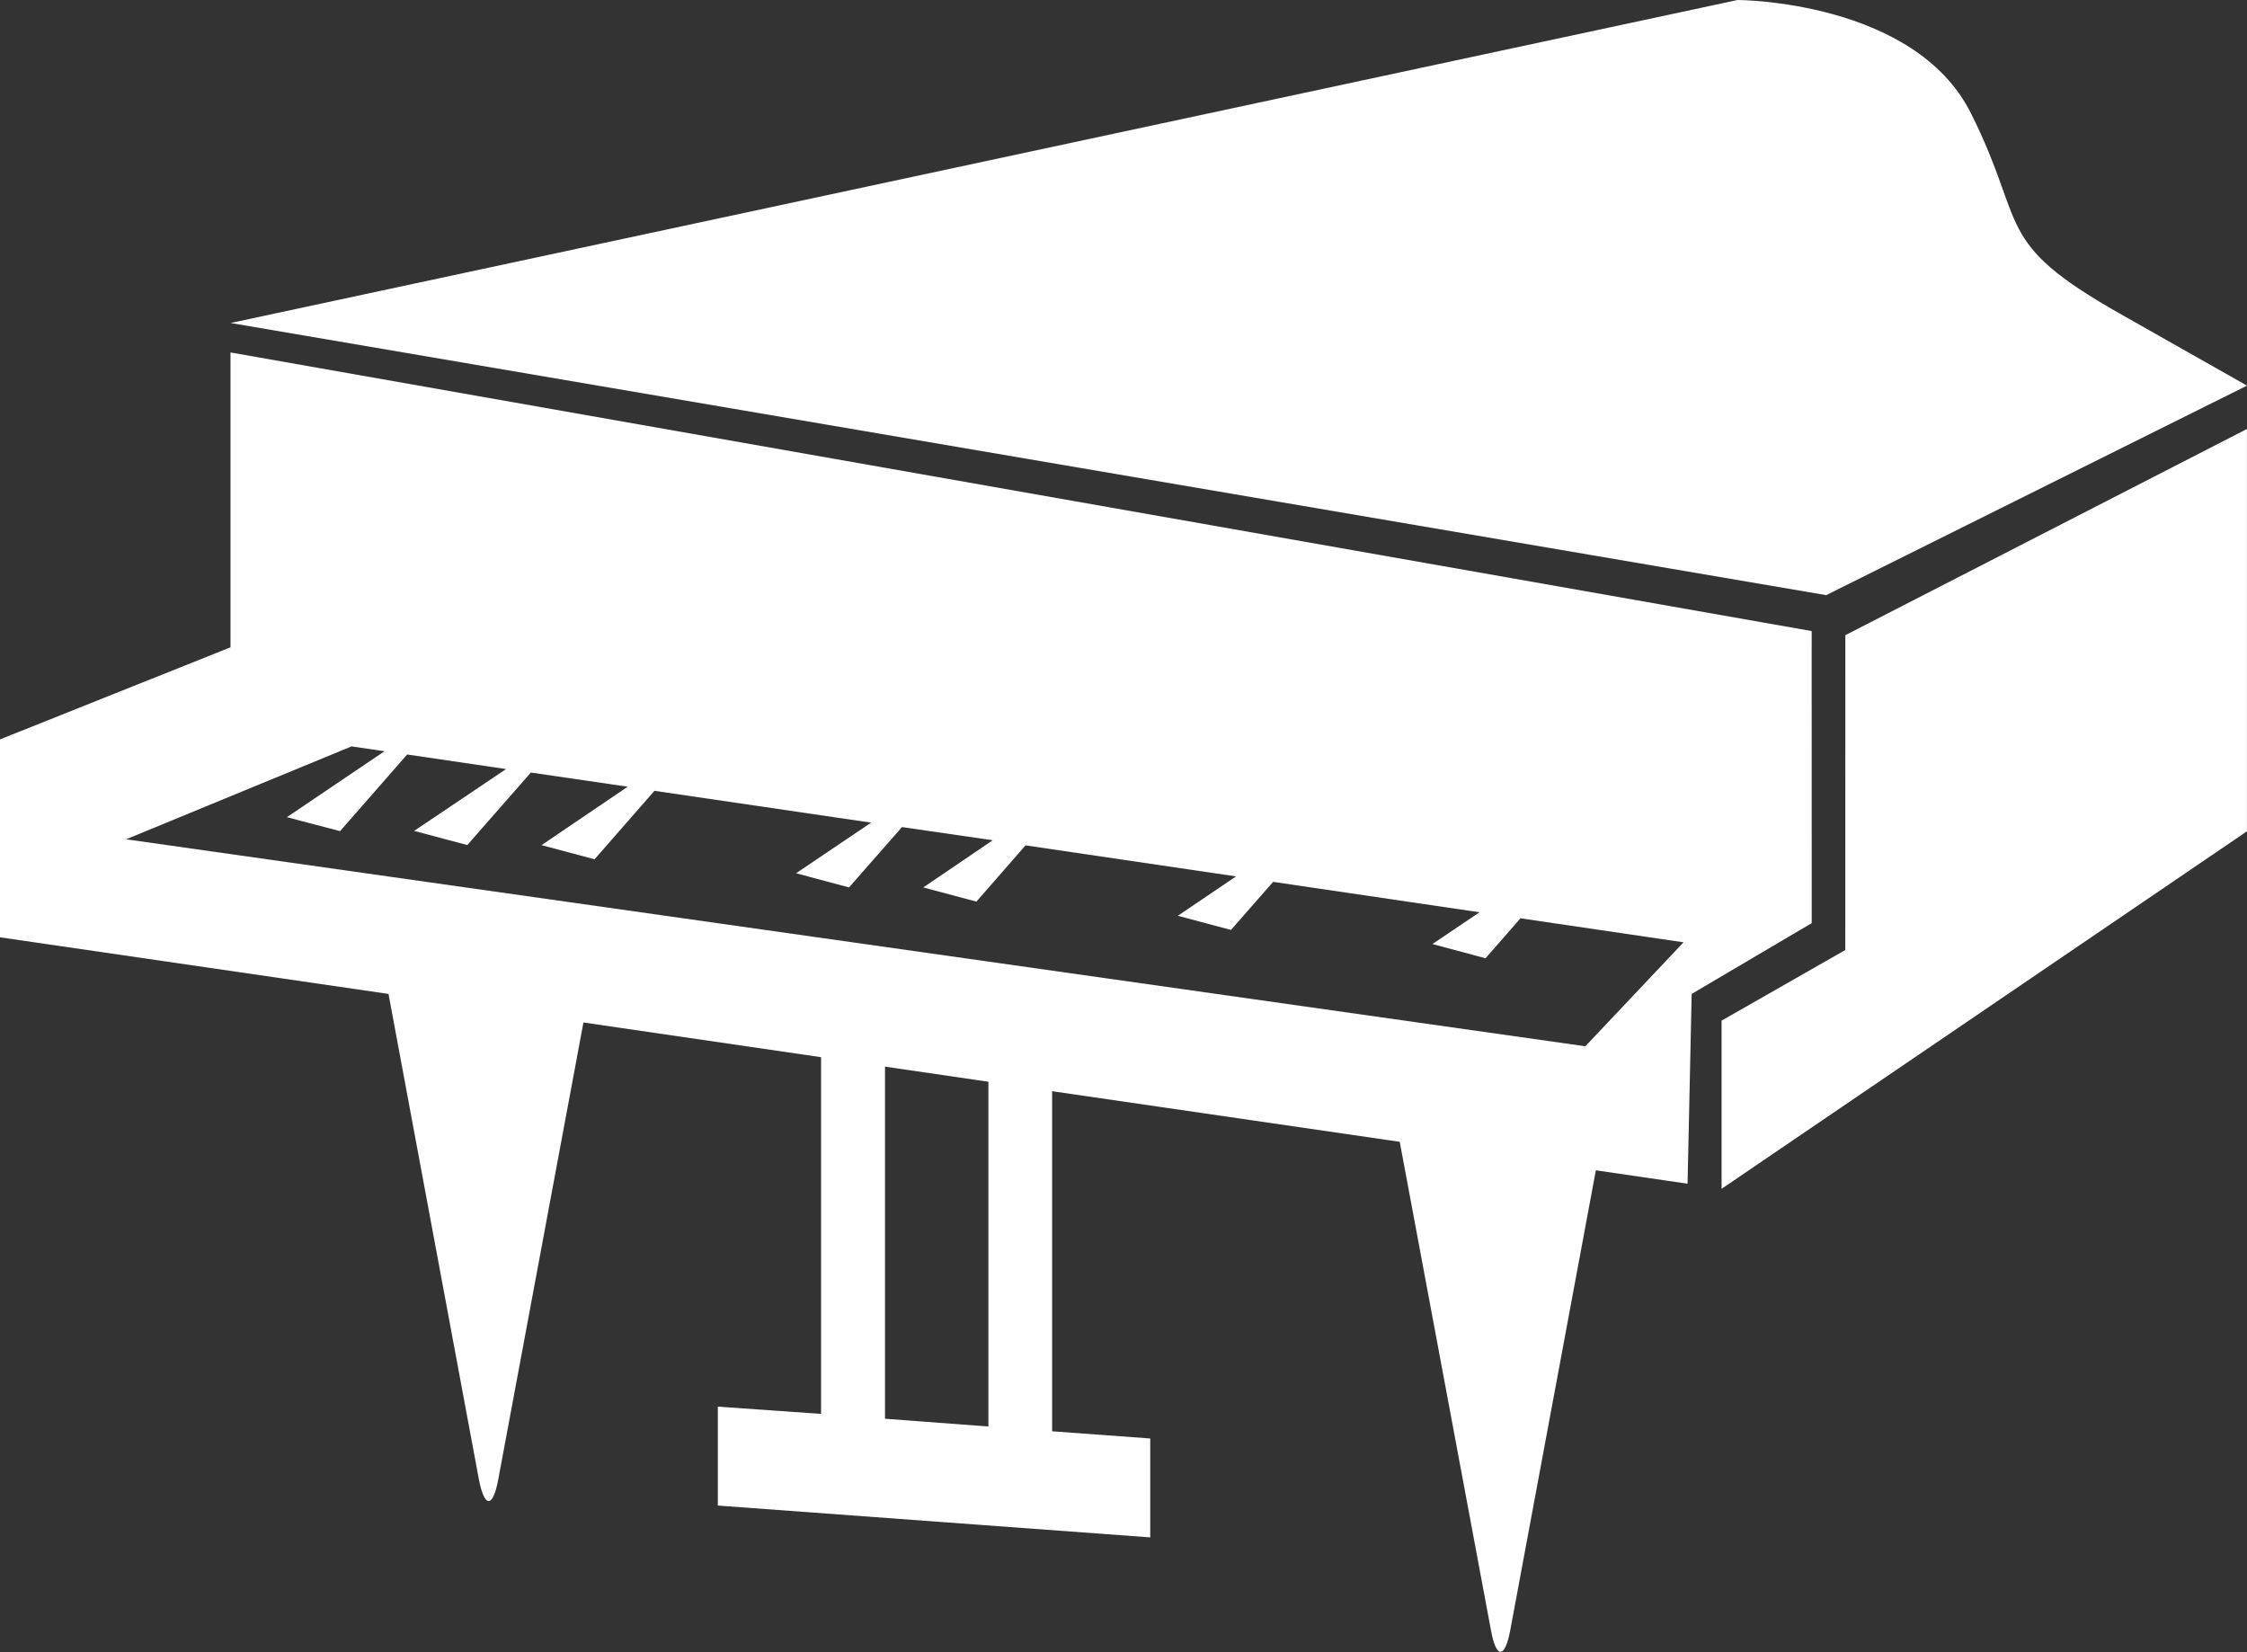
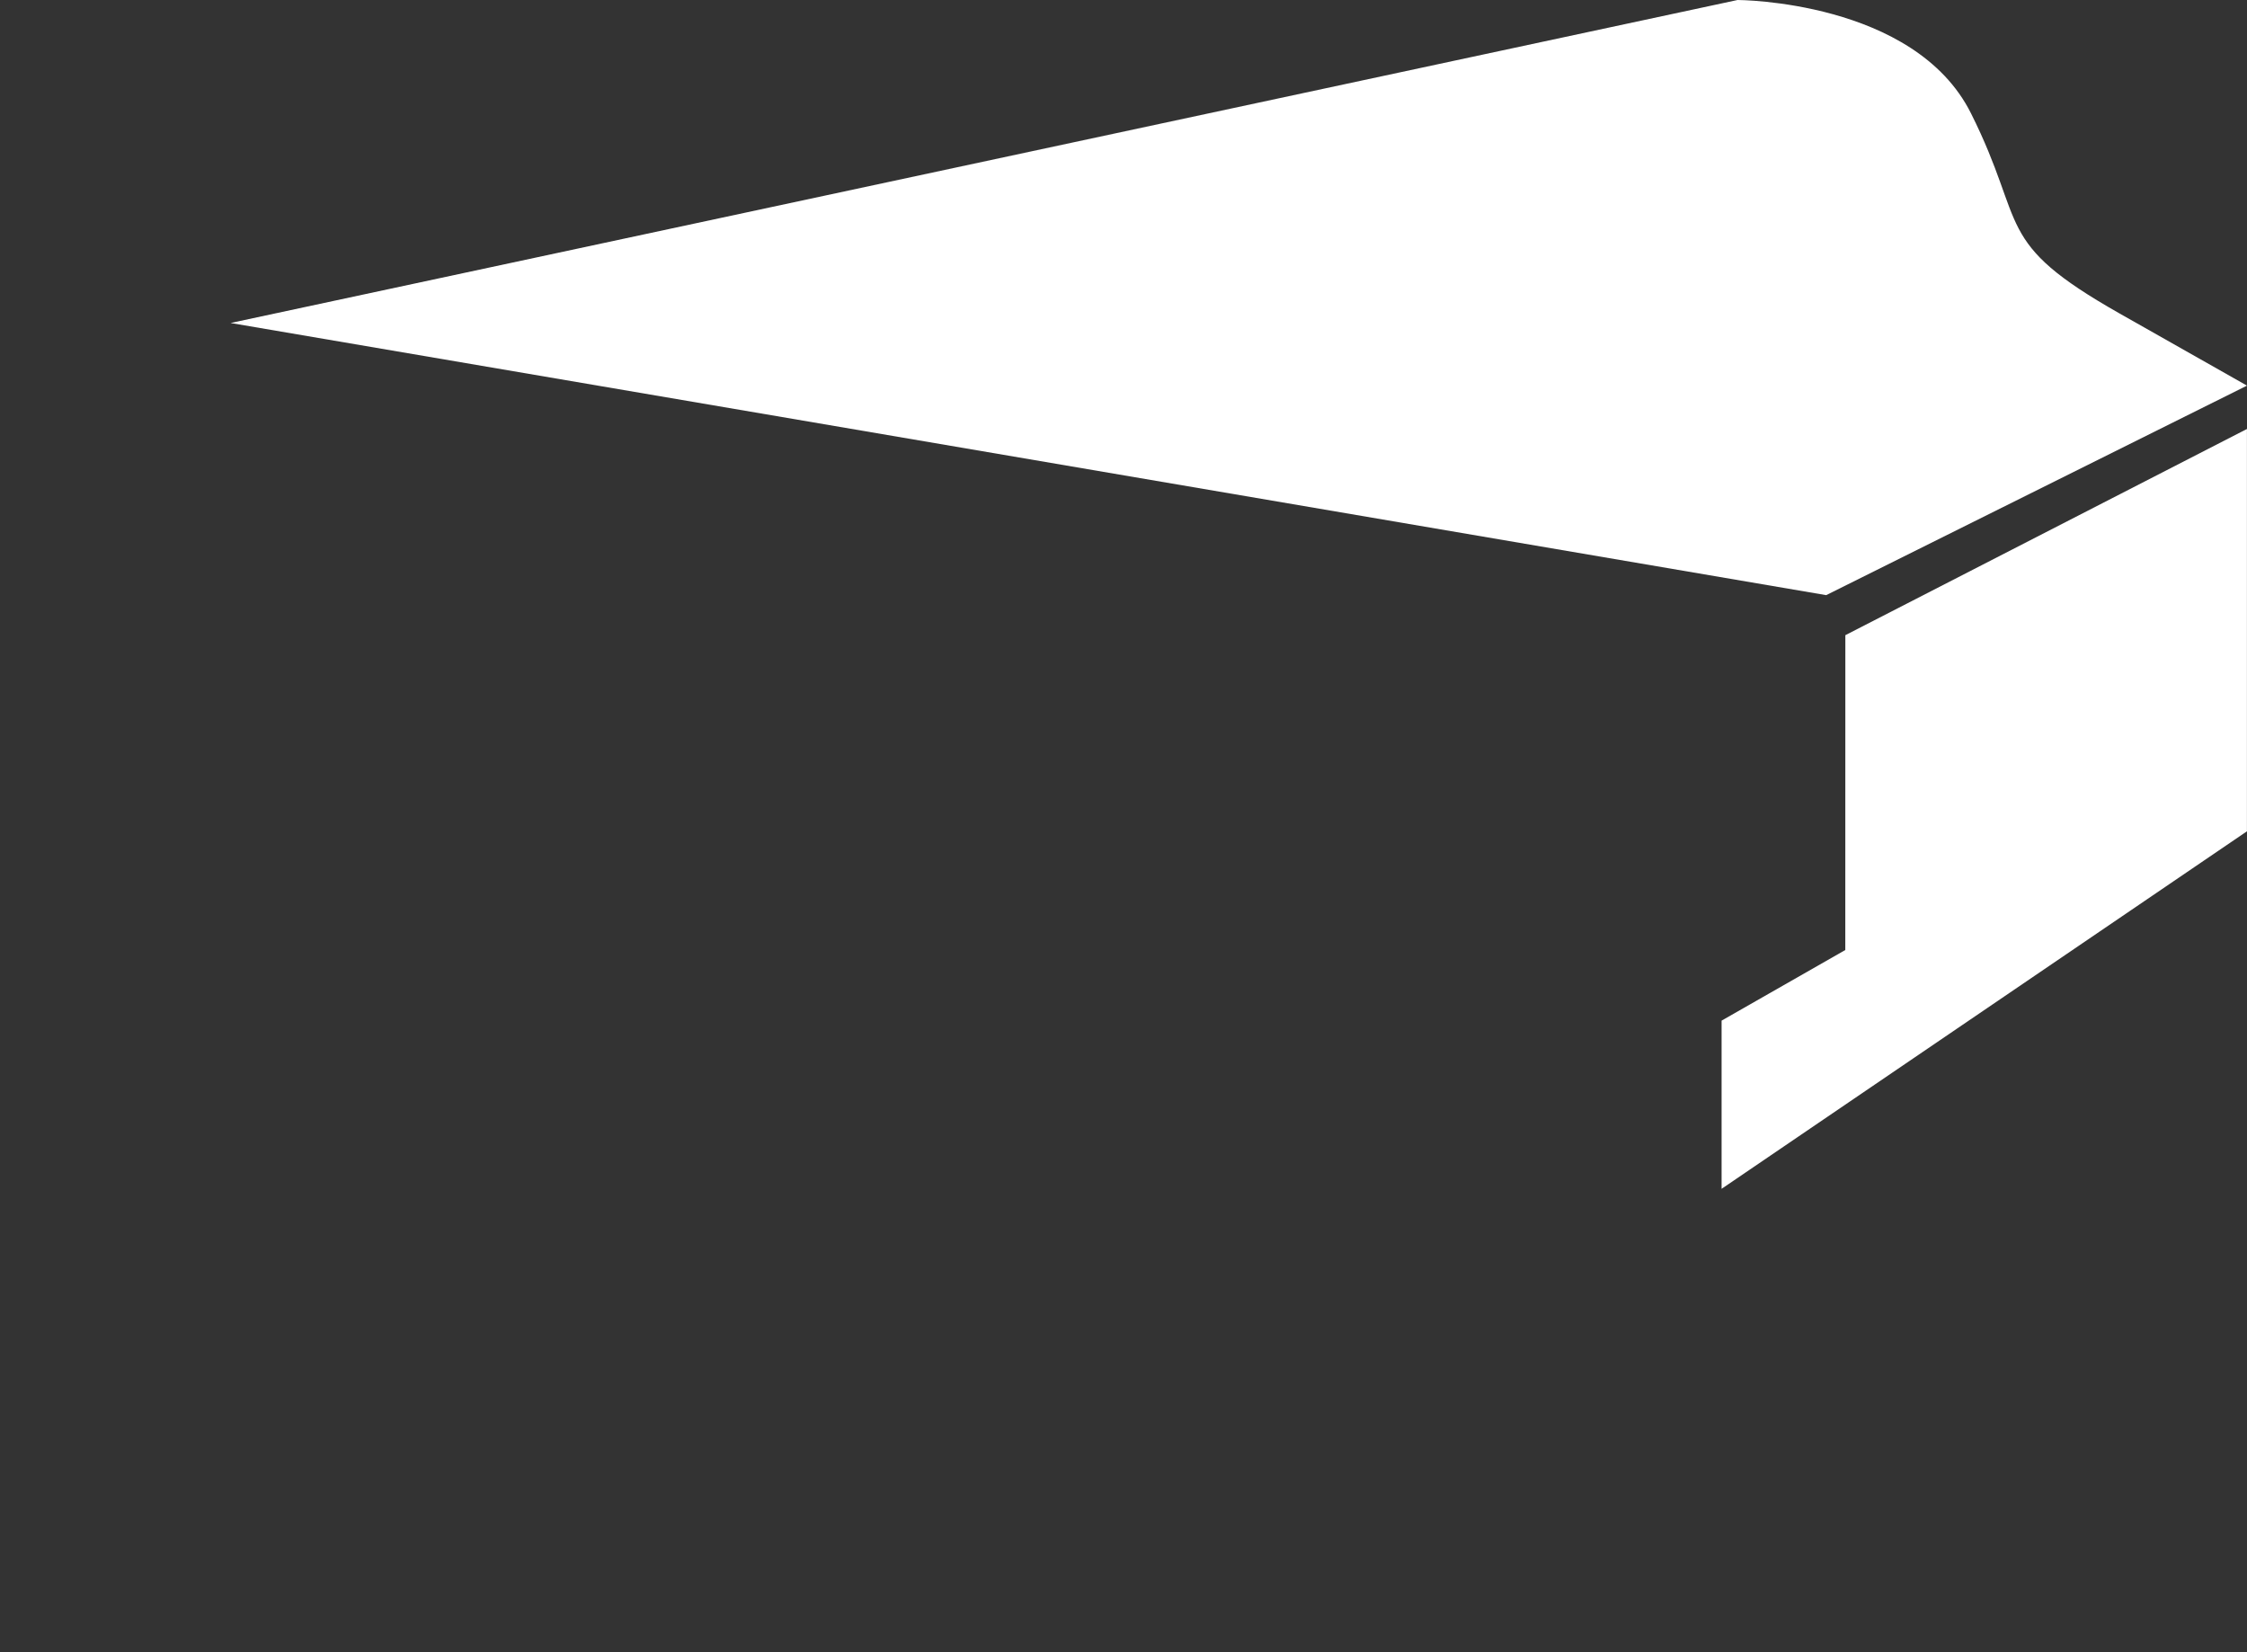
<svg xmlns="http://www.w3.org/2000/svg" id="Group_112" data-name="Group 112" width="39.961" height="29.379" viewBox="0 0 39.961 29.379">
  <rect x="0" y="0" width="39.961" height="29.379" fill="#333333" stroke="none" />
  <defs>
    <style>
      .cls-1 {
        fill: #fff;
      }
    </style>
  </defs>
  <path id="Path_102" data-name="Path 102" class="cls-1" d="M617.737,427.06l-2.266-1.283c-2.264-1.283-1.636-1.549-2.643-3.56s-4.151-2.015-4.151-2.015l-26.8,5.744,28.376,4.84Zm0,0" transform="translate(-577.776 -420.202)" />
-   <path id="Path_103" data-name="Path 103" class="cls-1" d="M609.453,432.254l-28.12-4.955v5.244l-4.1,1.638V437.7l6.91,1.007,1.608,8.636c.1.51.248.51.344,0l1.515-8.128,4.226.617v6.344L590,446.047v1.759l7.69.566v-1.759l-1.745-.128v-6.048l6.182.9,1.622,8.684c.093.514.248.514.344,0l1.522-8.177,1.631.238.073-3.375,2.135-1.259ZM594.812,446.4l-1.839-.138V440l1.839.269Zm10.616-6.762-25.951-3.681,4.009-1.652.586.086-1.736,1.173.946.248,1.193-1.363,1.759.259-1.635,1.1.945.252,1.131-1.29,1.722.252-1.532,1.039.942.252,1.066-1.218,3.853.566-1.335.9.942.252.942-1.073,1.614.234-1.235.839.945.252.873-1,3.744.552-1.035.7.945.252.749-.855,3.671.541-.838.565.945.253.621-.711,2.9.427Zm0,0" transform="translate(-577.234 -421.031)" />
  <path id="Path_104" data-name="Path 104" class="cls-1" d="M614.1,438.106l-2.2,1.256v2.991l9.343-6.358v-7.155l-7.142,3.667Zm0,0" transform="translate(-581.283 -421.211)" />
</svg>